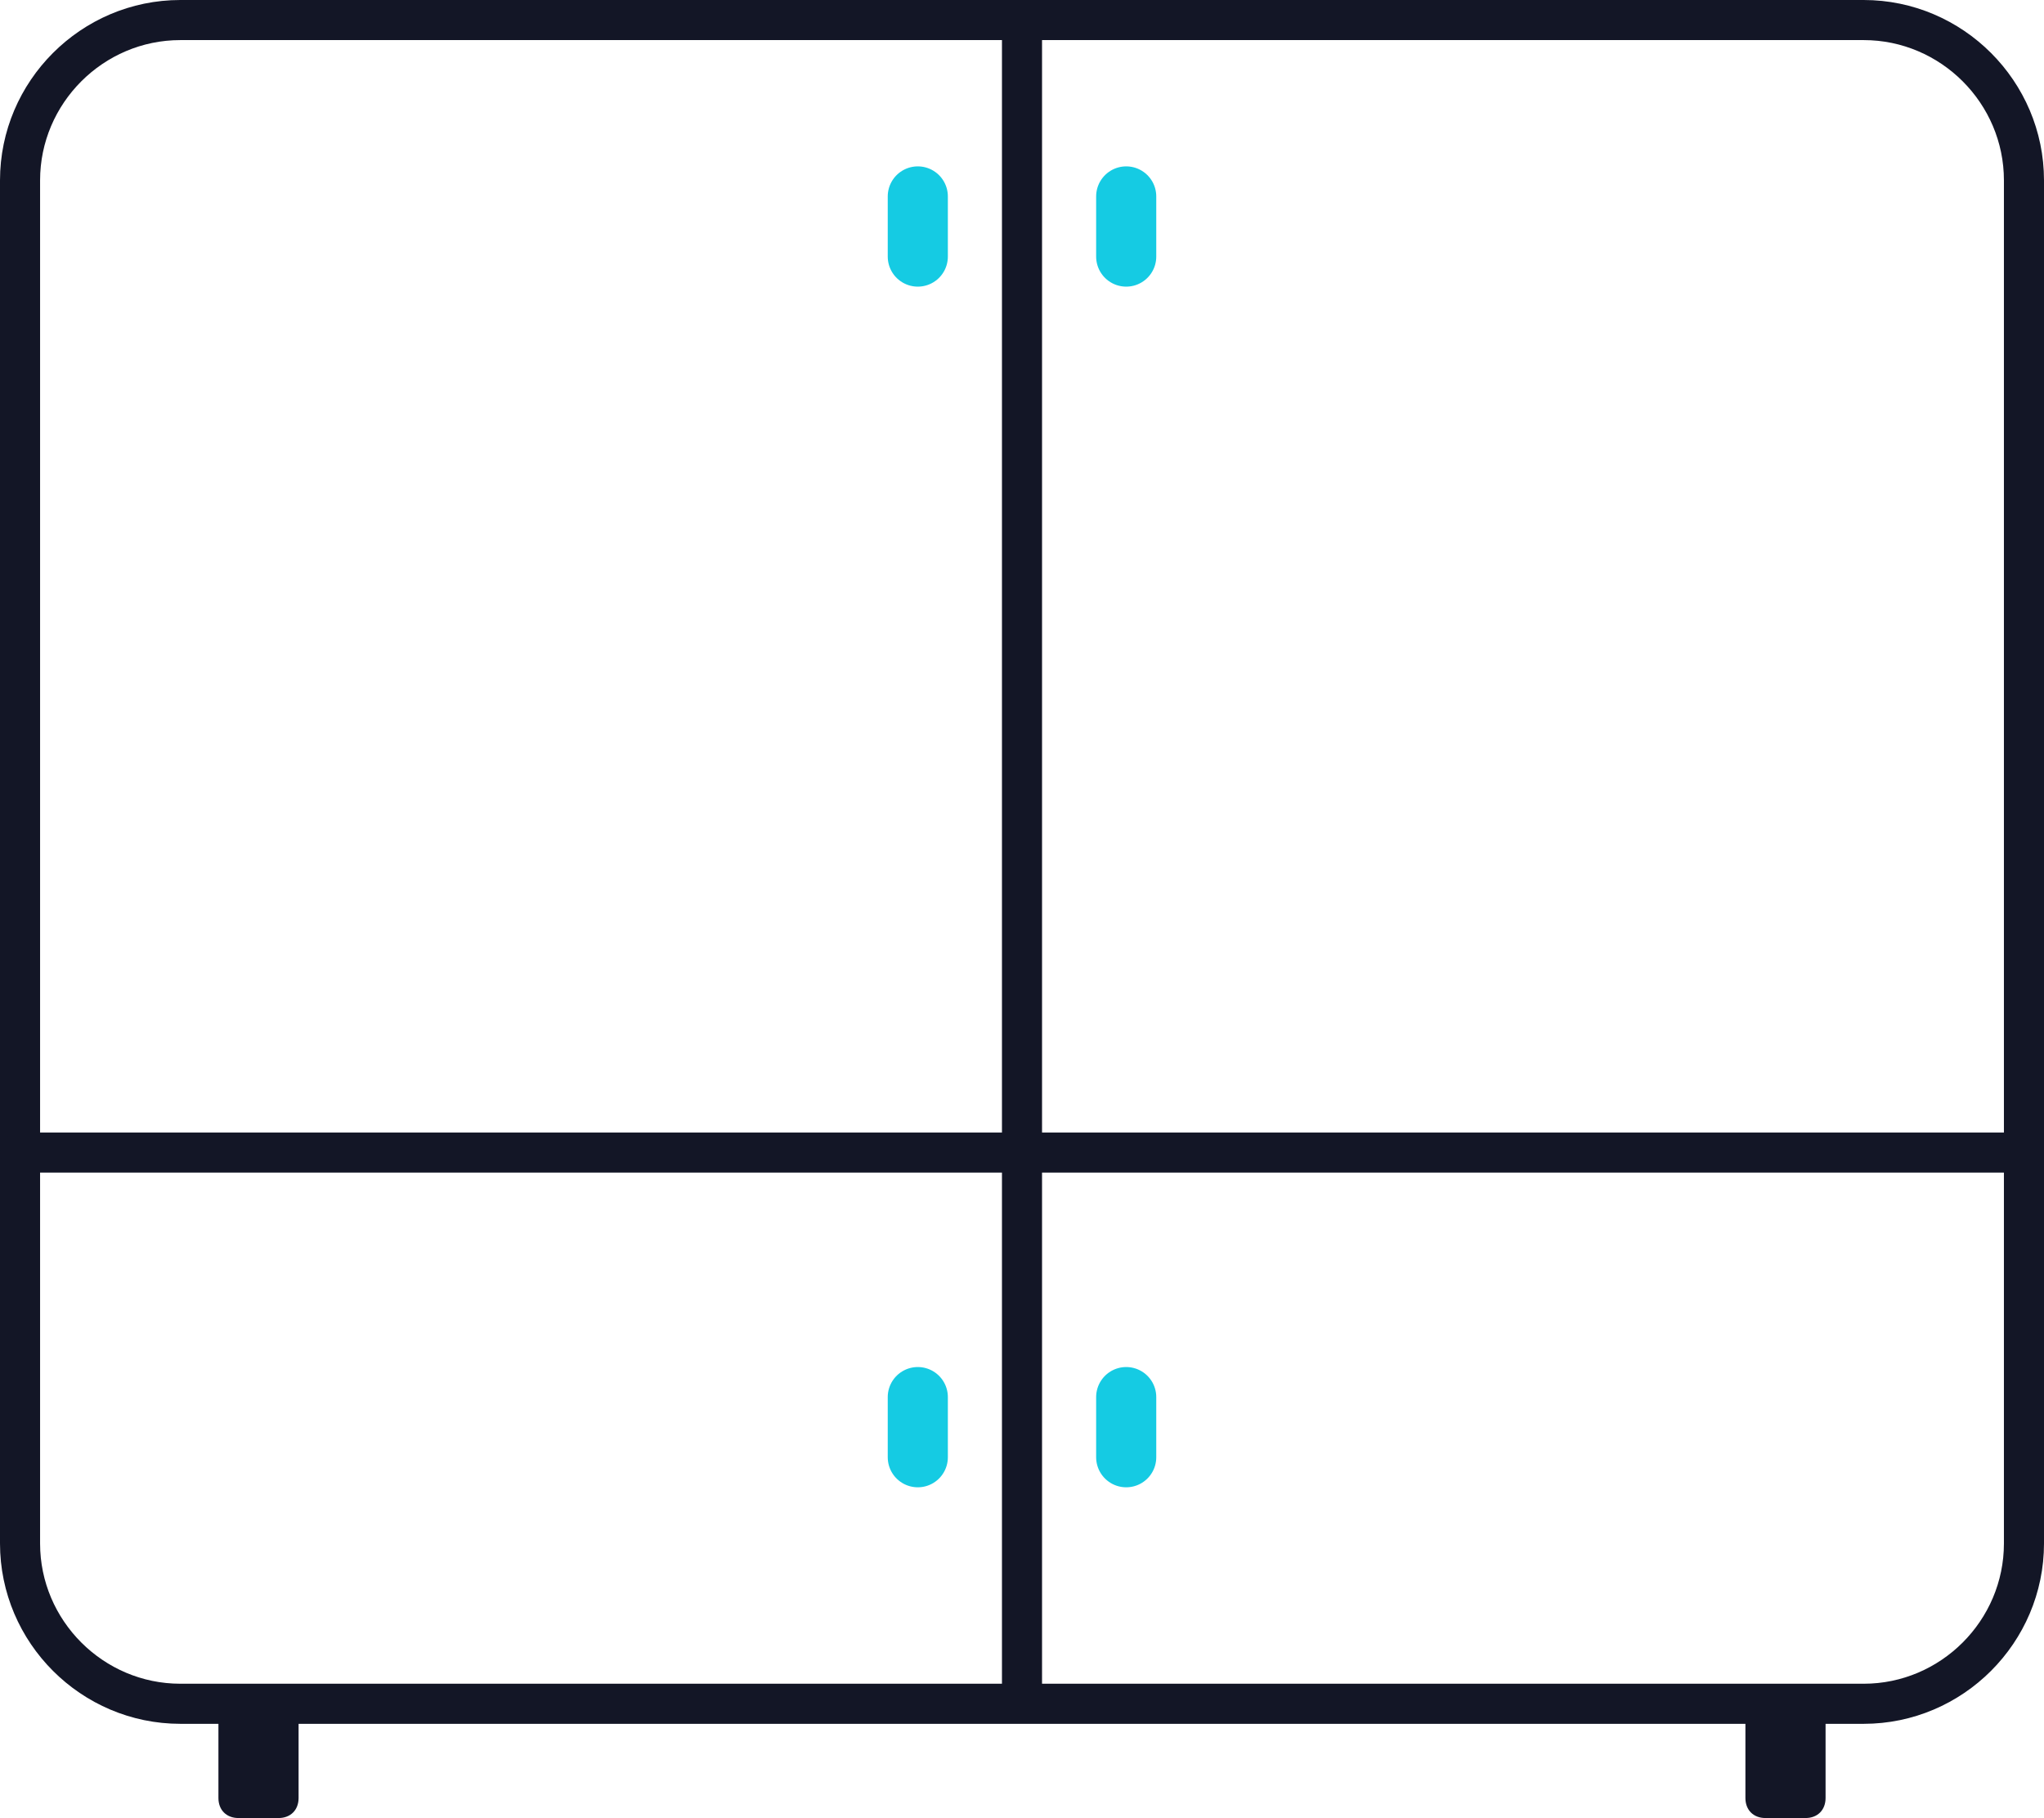
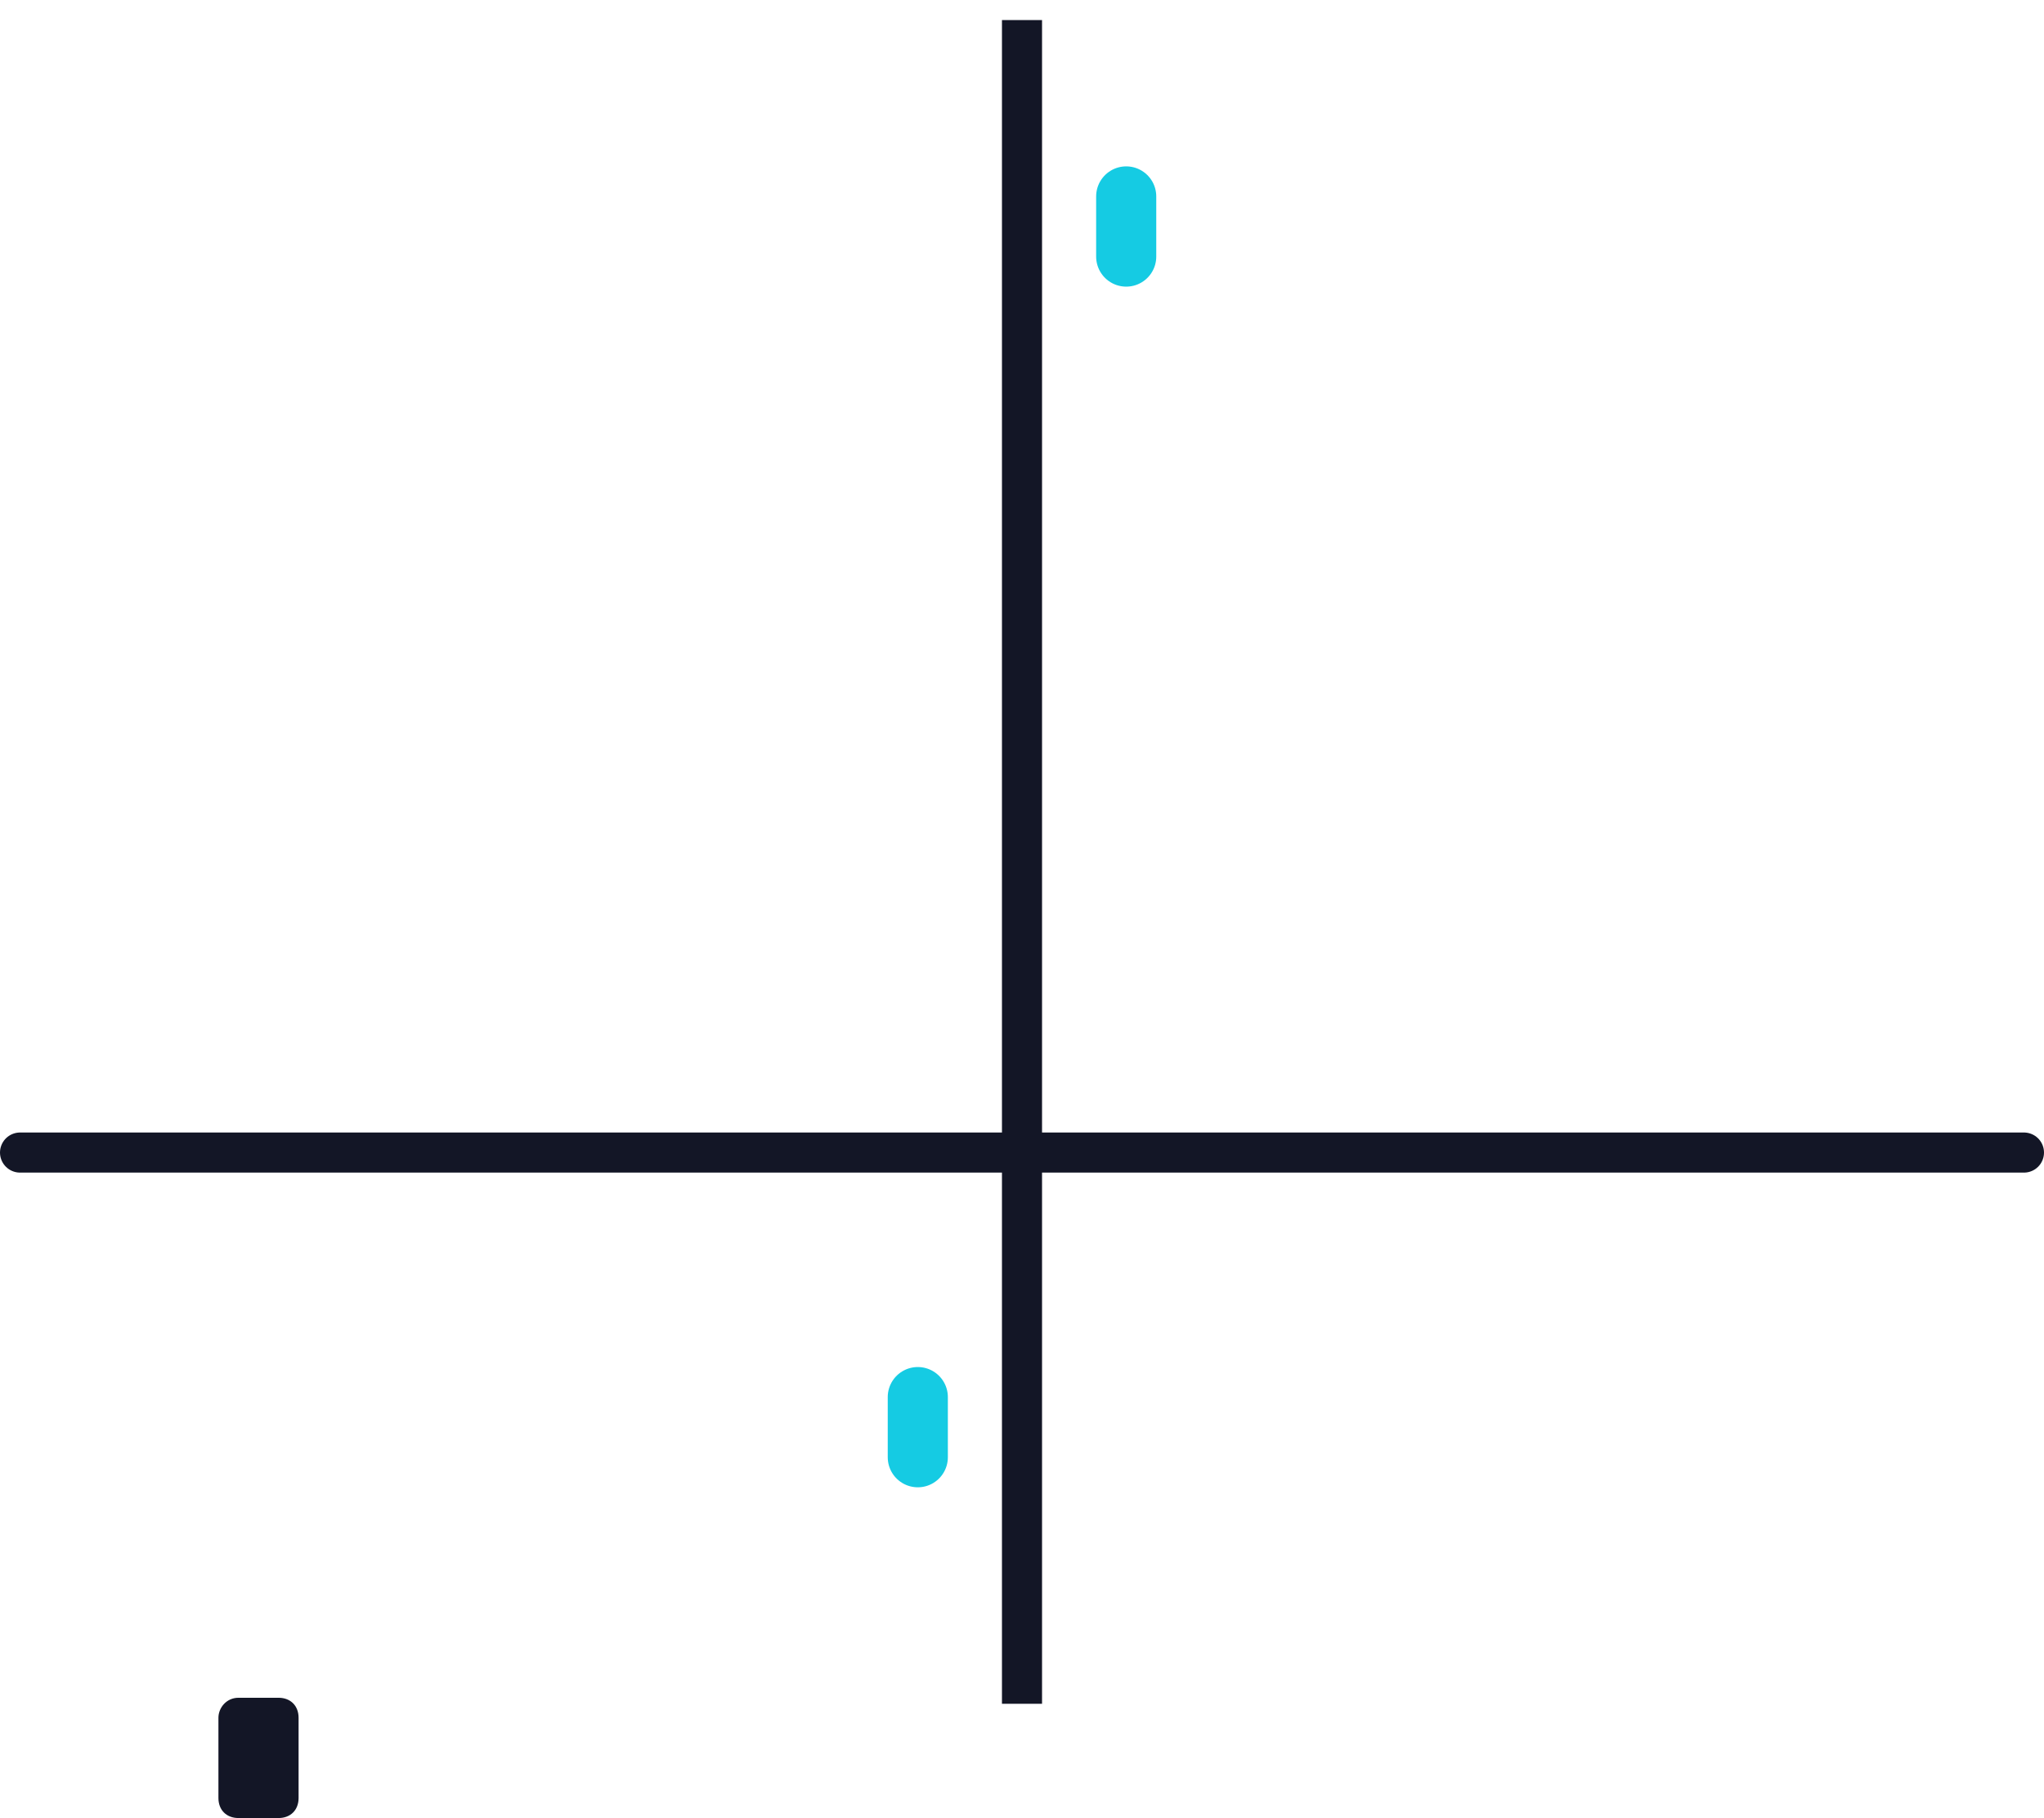
<svg xmlns="http://www.w3.org/2000/svg" version="1.1" id="Volumineux" x="0px" y="0px" viewBox="0 0 102 90.7" style="enable-background:new 0 0 102 90.7;" xml:space="preserve">
  <style type="text/css">
	.st0{fill:none;stroke:#131626;stroke-width:2;stroke-miterlimit:10;}
	.st1{fill:none;stroke:#131626;stroke-width:2;stroke-linecap:round;stroke-linejoin:round;}
	.st2{fill:none;stroke:#131626;stroke-width:2;stroke-linejoin:round;}
	.st3{fill:none;stroke:#15CBE3;stroke-width:3;stroke-linecap:round;stroke-linejoin:round;}
	.st4{fill:#131626;}
</style>
-   <path class="st0" d="M9,1h84c4.4,0,8,3.6,8,8v68c0,4.4-3.6,8-8,8H9c-4.4,0-8-3.6-8-8V9C1,4.6,4.6,1,9,1z" />
  <line class="st1" x1="1" y1="57.5" x2="101" y2="57.5" />
  <g>
    <line class="st2" x1="51" y1="1" x2="51" y2="85" />
    <line class="st3" x1="56.2" y1="9.8" x2="56.2" y2="12.8" />
-     <line class="st3" x1="45.8" y1="9.8" x2="45.8" y2="12.8" />
-     <line class="st3" x1="56.2" y1="69.7" x2="56.2" y2="72.7" />
    <line class="st3" x1="45.8" y1="69.7" x2="45.8" y2="72.7" />
  </g>
  <g>
    <path class="st4" d="M11.9,84.7h2c0.6,0,1,0.4,1,1v4c0,0.6-0.4,1-1,1h-2c-0.6,0-1-0.4-1-1v-4C10.9,85.2,11.3,84.7,11.9,84.7z" />
-     <path class="st4" d="M88.1,84.7h2c0.6,0,1,0.4,1,1v4c0,0.6-0.4,1-1,1h-2c-0.6,0-1-0.4-1-1v-4C87.1,85.2,87.5,84.7,88.1,84.7z" />
  </g>
</svg>